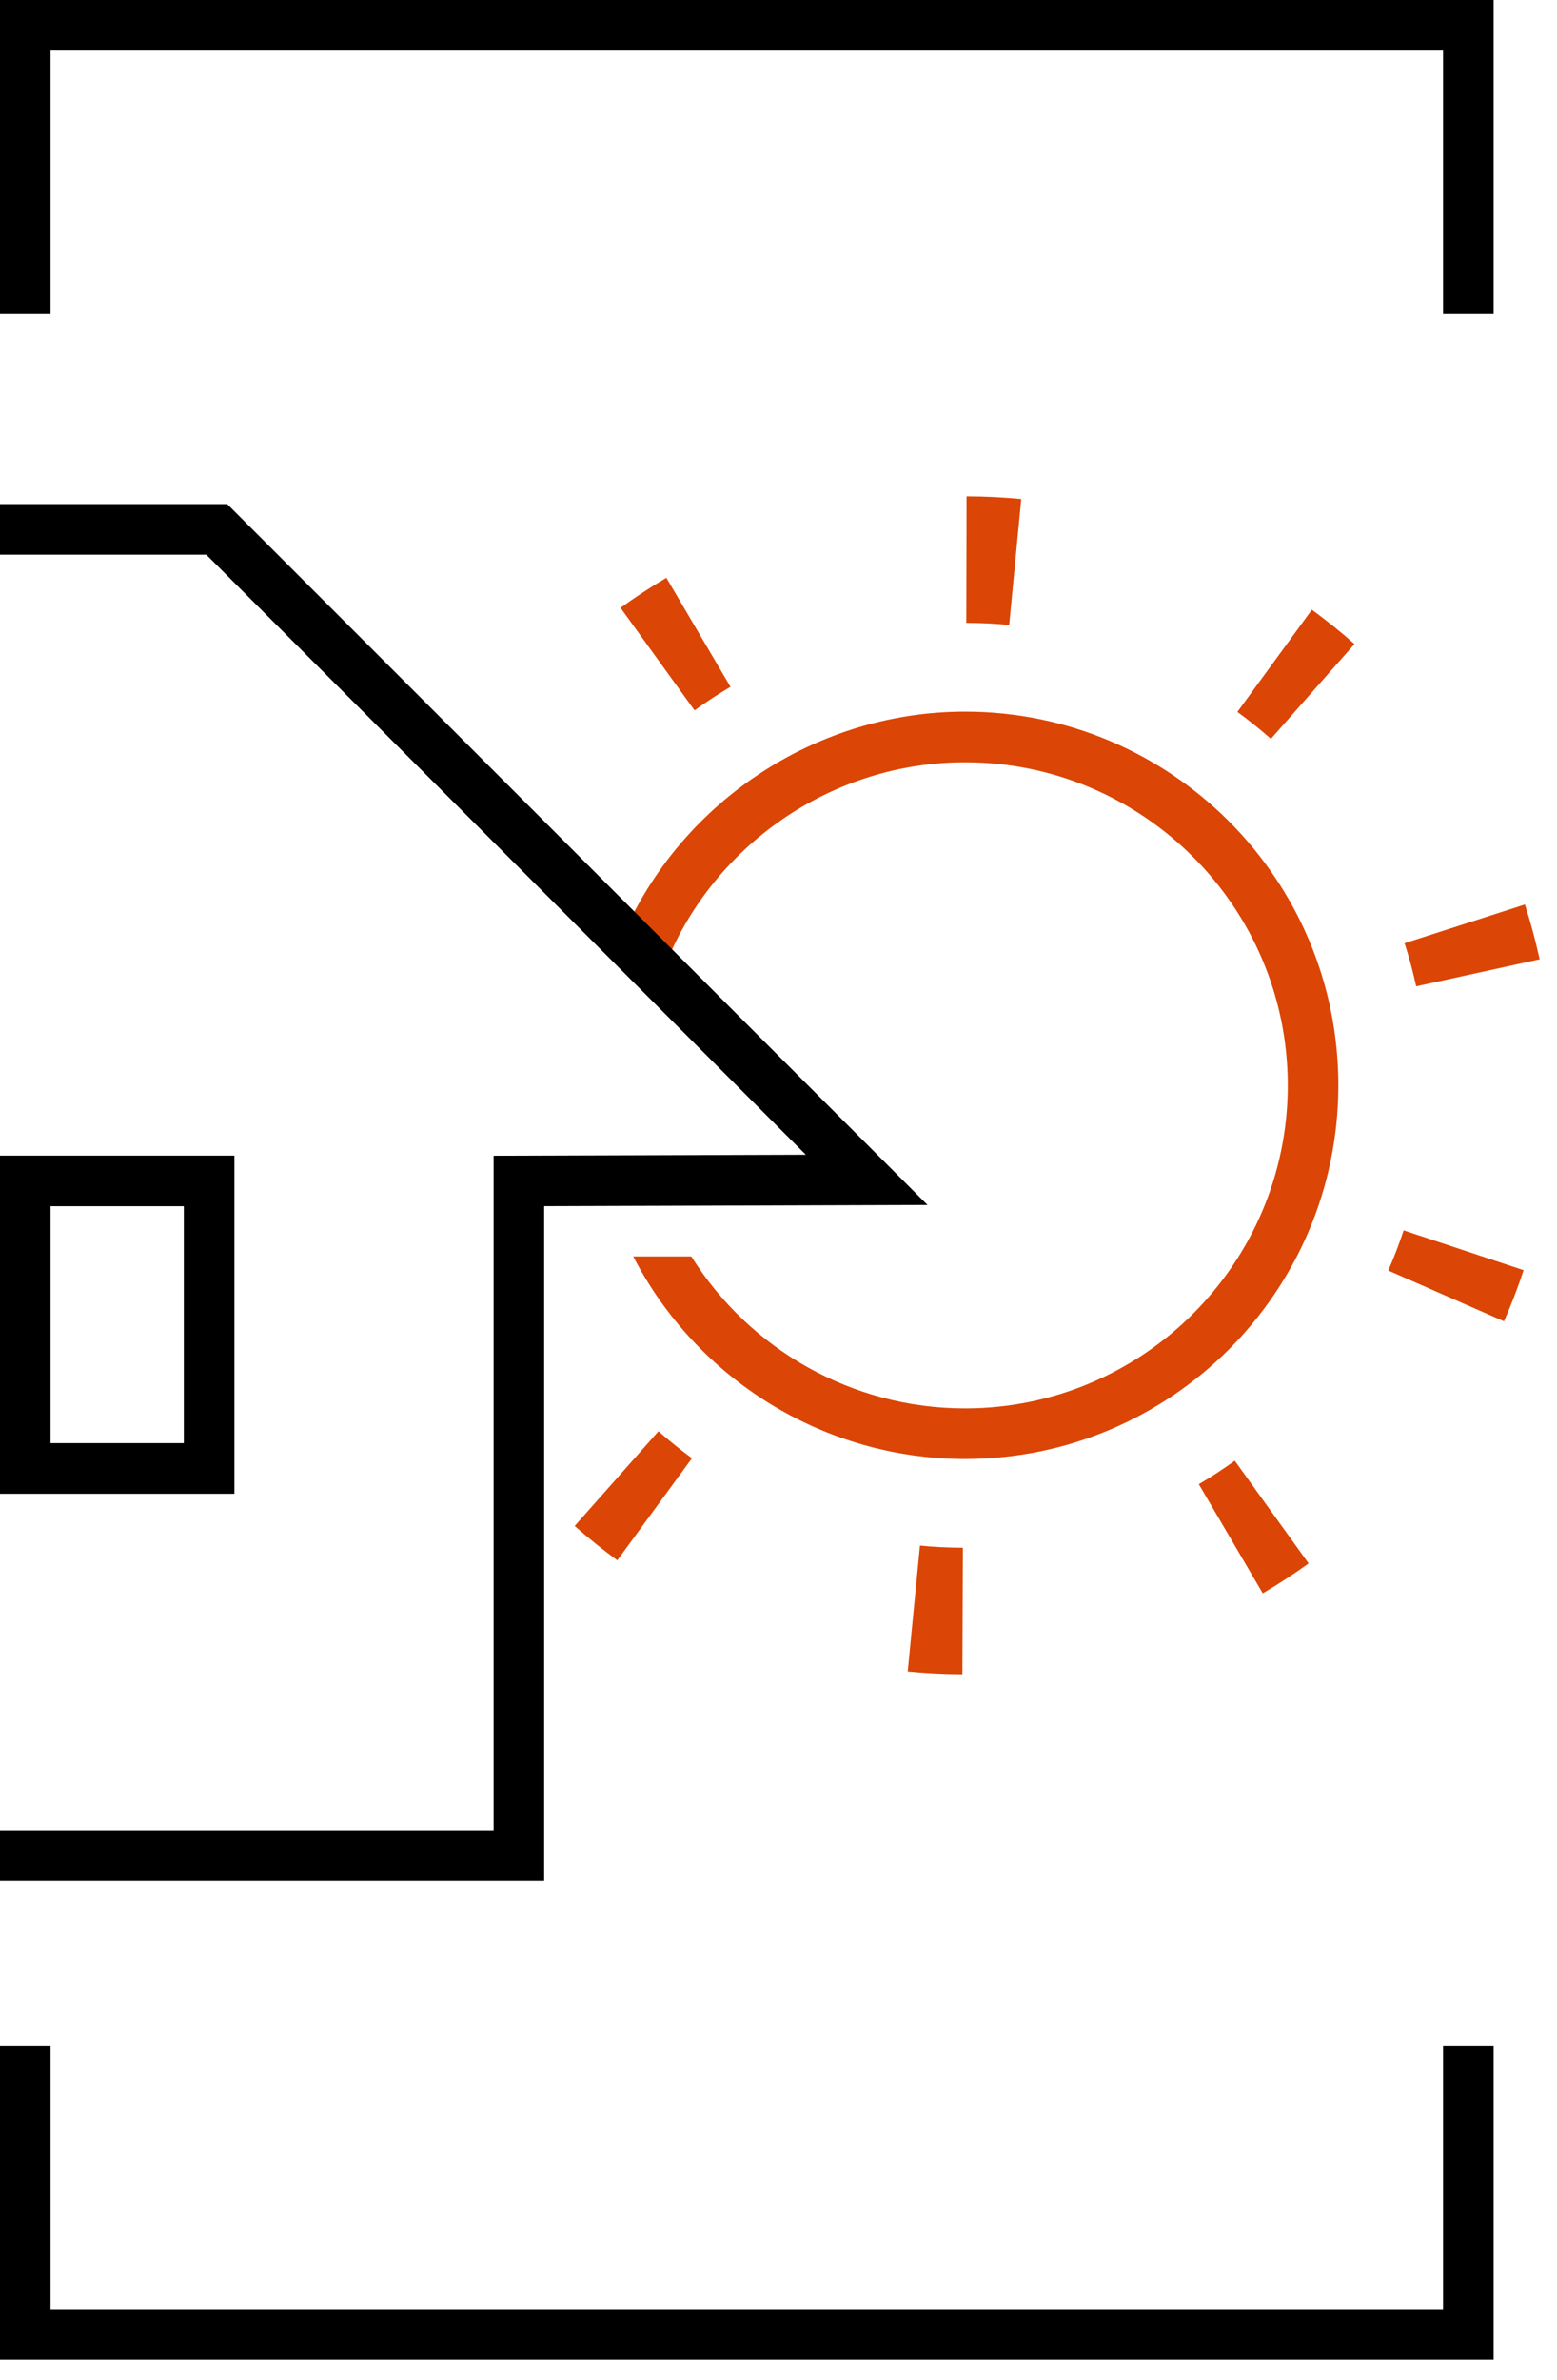
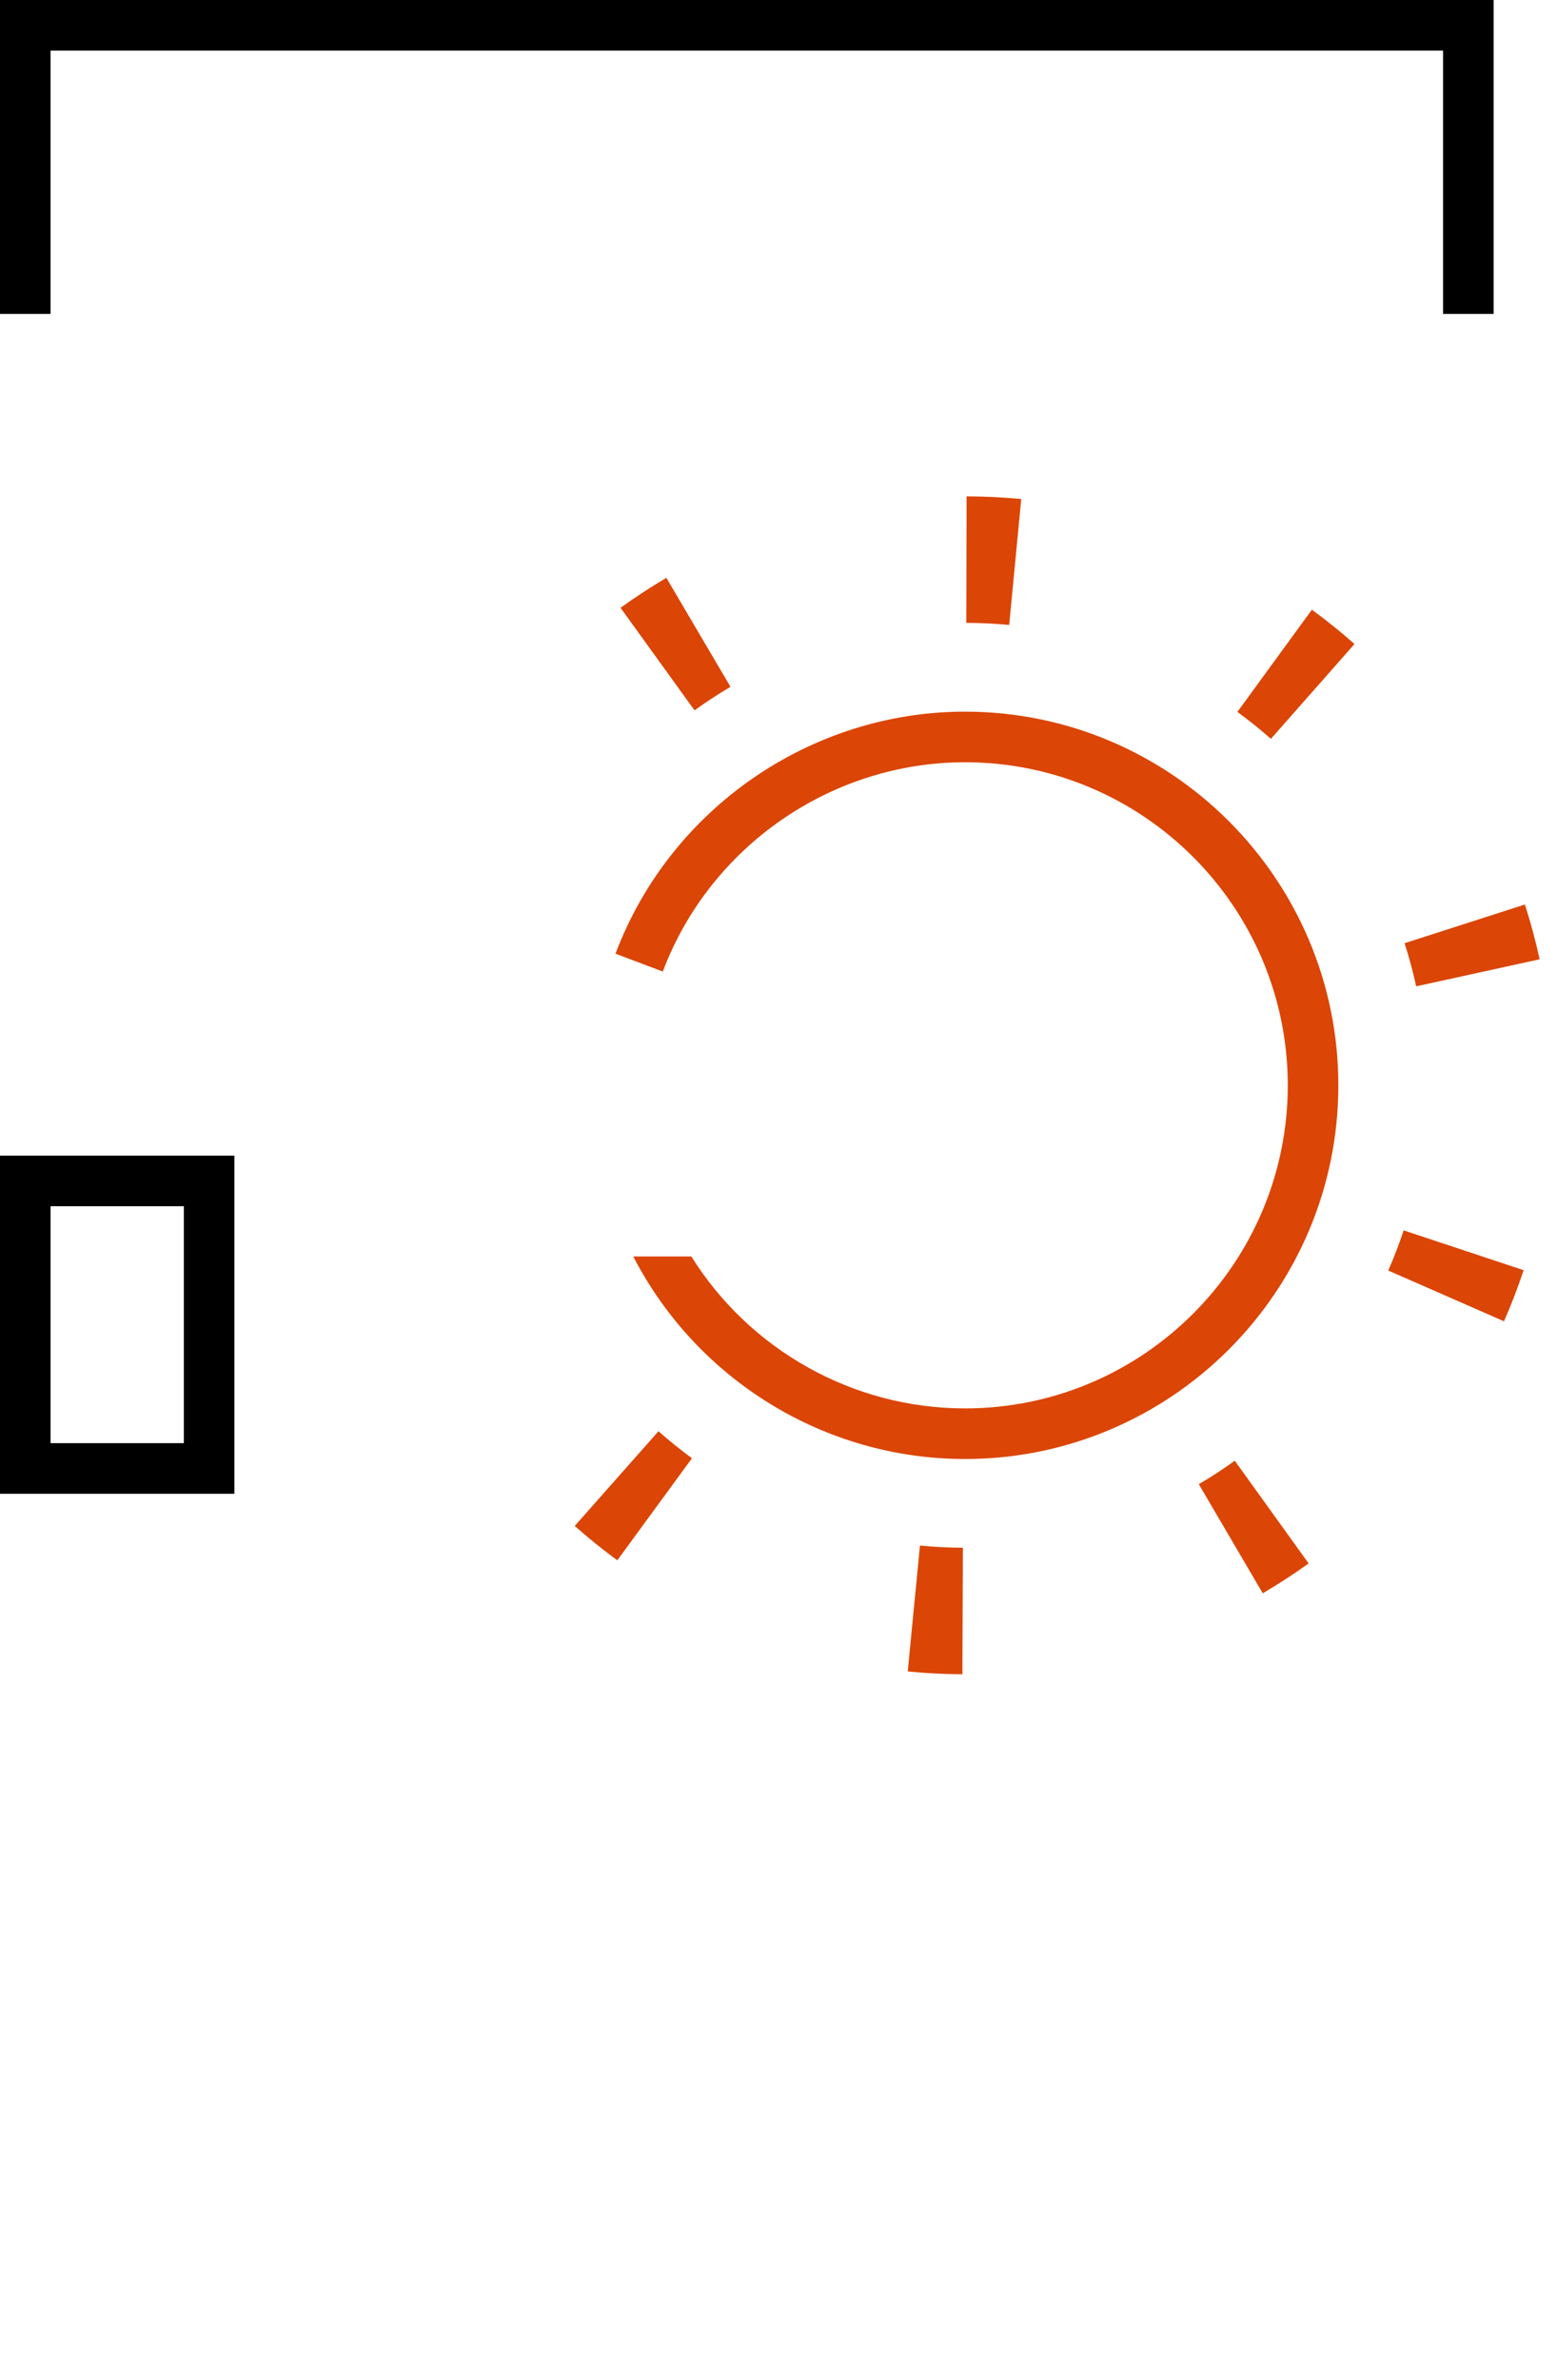
<svg xmlns="http://www.w3.org/2000/svg" width="55" height="84" viewBox="0 0 55 84" fill="none">
  <path d="M8.28 52.719H0V40.785H8.28V52.719ZM1.786 50.933H6.494V42.571H1.786V50.933Z" fill="black" />
  <path d="M34.088 25.116C28.627 25.116 23.666 28.549 21.742 33.659L23.413 34.288C25.077 29.87 29.367 26.902 34.088 26.902C40.375 26.902 45.49 32.017 45.49 38.304C45.49 44.591 40.375 49.706 34.088 49.706C30.107 49.706 26.473 47.624 24.42 44.343H22.369C24.607 48.679 29.112 51.492 34.088 51.492C41.36 51.492 47.276 45.576 47.276 38.304C47.276 31.033 41.36 25.116 34.088 25.116Z" fill="#DB4505" />
  <path d="M33.996 59.088C33.353 59.085 32.704 59.053 32.065 58.99L32.497 54.547C32.998 54.596 33.508 54.622 34.013 54.623L33.996 59.088ZM44.606 56.231L42.347 52.381C42.782 52.126 43.209 51.848 43.618 51.553L46.226 55.177C45.705 55.552 45.16 55.906 44.606 56.231ZM21.806 55.067C21.288 54.689 20.782 54.28 20.301 53.855L23.261 50.512C23.639 50.847 24.036 51.167 24.443 51.465L21.806 55.067ZM53.128 46.632L49.039 44.84C49.242 44.378 49.425 43.901 49.583 43.423L53.821 44.828C53.619 45.437 53.386 46.043 53.128 46.632ZM50.026 34.81L50.017 34.769C49.904 34.261 49.77 33.767 49.616 33.288L53.866 31.922C54.061 32.53 54.231 33.157 54.371 33.785L54.387 33.856L50.026 34.81ZM44.894 26.076C44.516 25.742 44.117 25.422 43.71 25.125L46.341 21.519C46.859 21.897 47.367 22.304 47.847 22.729L44.894 26.076ZM24.534 25.07L21.92 21.451C22.442 21.075 22.986 20.719 23.539 20.393L25.804 24.24C25.37 24.496 24.943 24.775 24.534 25.07ZM35.649 22.056C35.148 22.009 34.638 21.983 34.134 21.983L34.144 17.518C34.786 17.519 35.436 17.552 36.075 17.612L35.649 22.056Z" fill="#DB4505" />
-   <path d="M19.223 66.383H0V64.597H17.437V40.789L28.466 40.754L7.288 19.576H0V17.79H8.027L32.763 42.526L19.223 42.569V66.383Z" fill="black" />
  <path d="M52.762 11.08H50.976V1.786H1.786V11.08H0V0H52.762V11.08Z" fill="black" />
-   <path d="M52.762 83.279H0V72.2H1.786V81.494H50.976V72.2H52.762V83.279Z" fill="black" />
</svg>